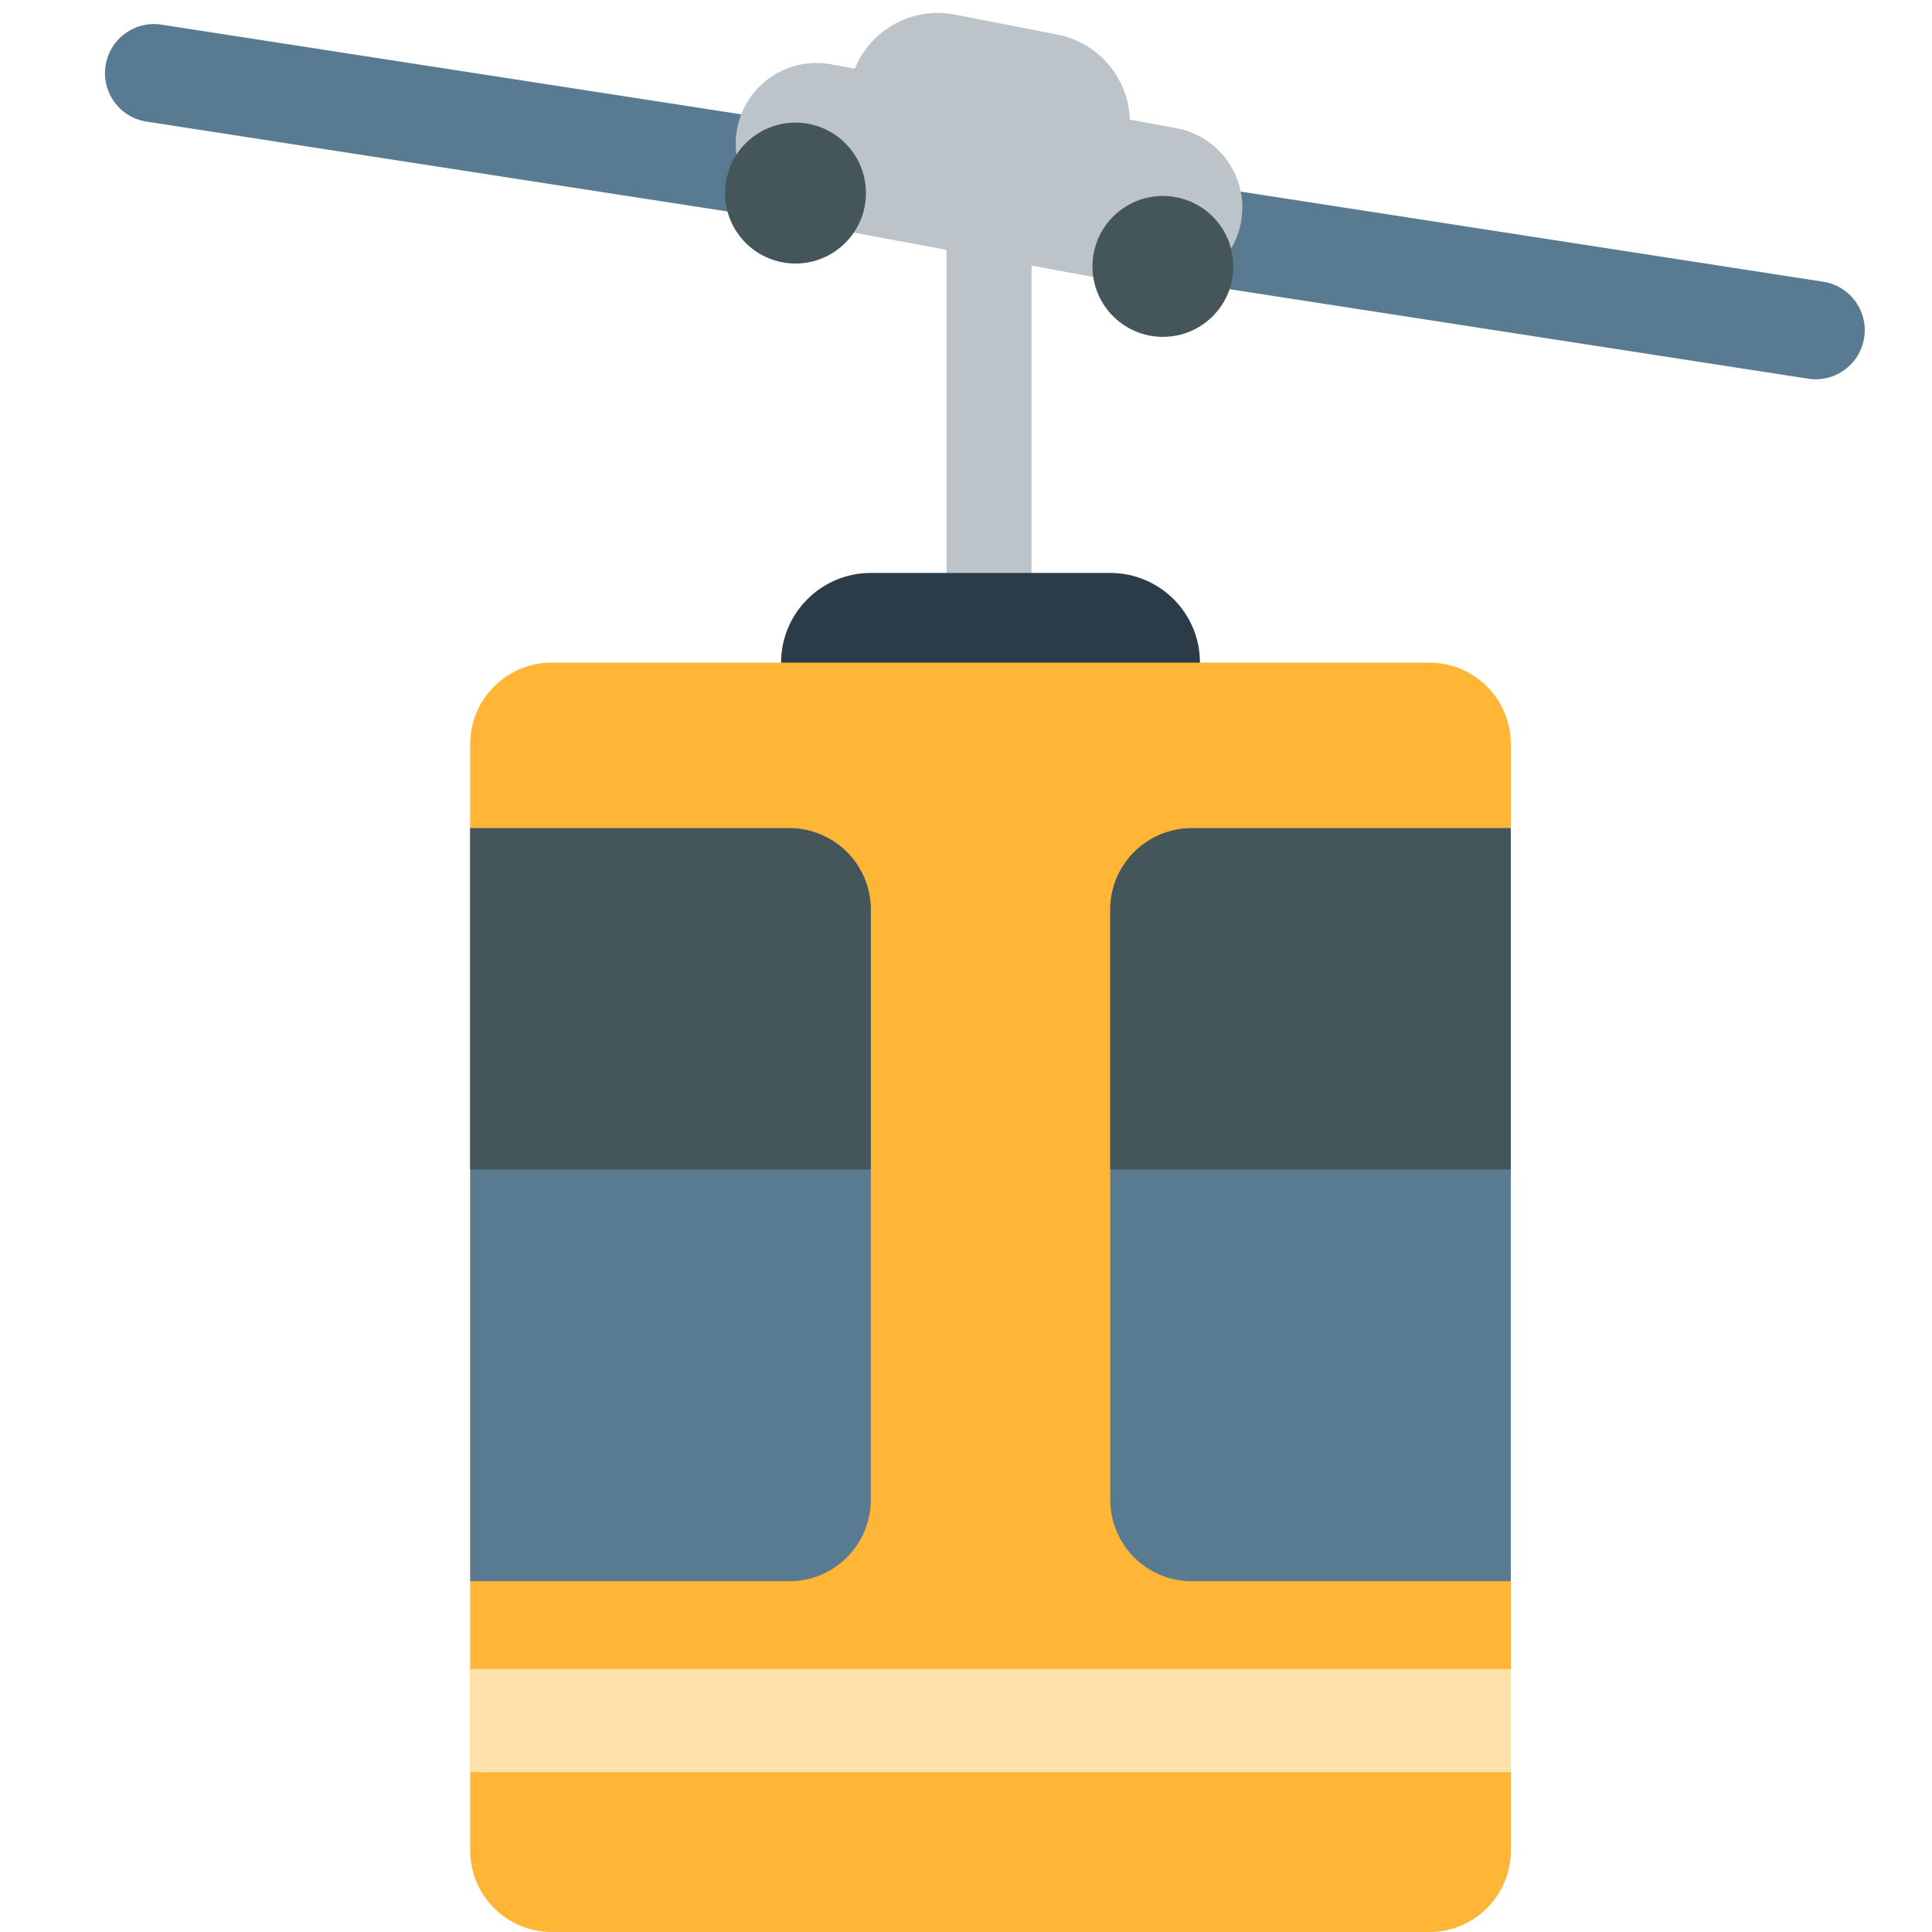
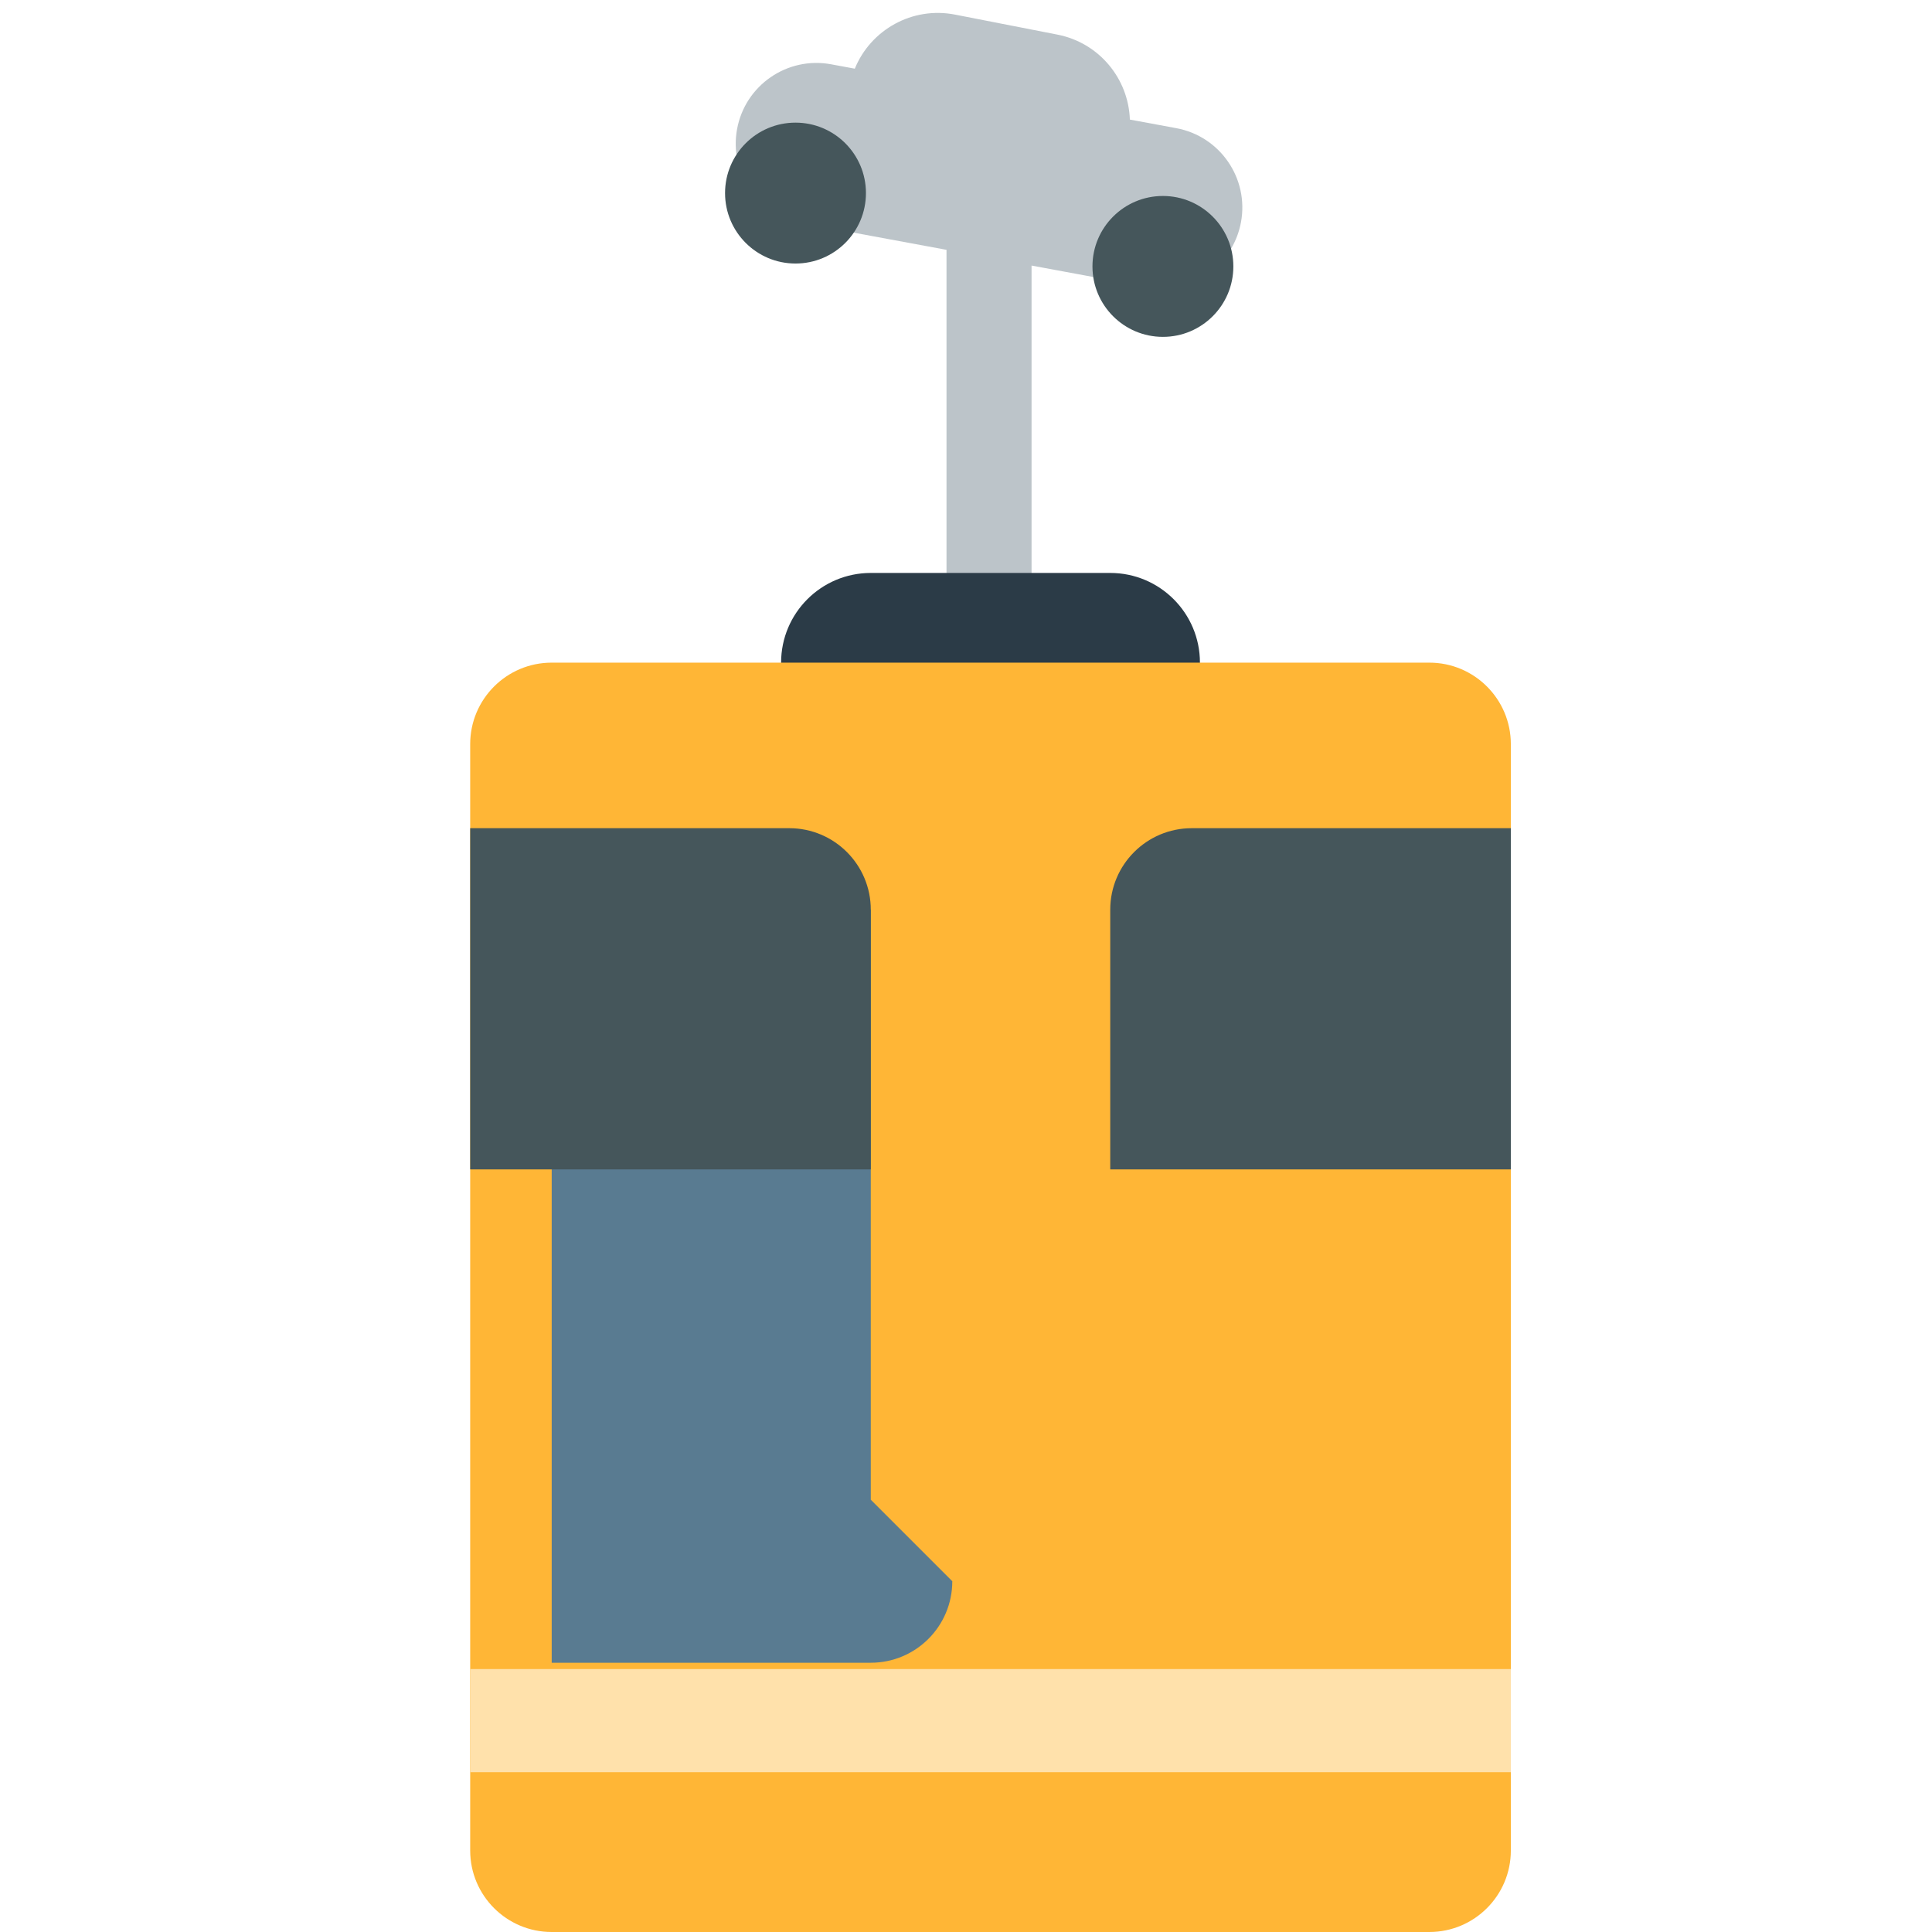
<svg xmlns="http://www.w3.org/2000/svg" width="800px" height="800px" viewBox="0 0 512 512" aria-hidden="true" role="img" class="iconify iconify--fxemoji" preserveAspectRatio="xMidYMid meet">
-   <path fill="#597B91" d="M481.191 100.512a13.12 13.12 0 0 1-2.003-.155L38.835 32.228c-7.095-1.098-11.957-7.74-10.859-14.835c1.098-7.096 7.743-11.959 14.835-10.859l440.353 68.129c7.096 1.098 11.958 7.739 10.859 14.835c-.994 6.421-6.529 11.014-12.832 11.014z" />
  <path fill="#BCC4C9" d="M311.729 33.966l-12.303-2.277c-.36-10.818-8.117-20.351-19.194-22.516l-27.139-5.304c-11.336-2.213-22.358 4.026-26.56 14.331l-6.27-1.16c-11.614-2.151-22.777 5.524-24.927 17.142c-2.15 11.617 5.524 22.777 17.142 24.927l38.357 7.098v116.57h22.538v-112.4l30.571 5.658c1.315.244 2.625.361 3.917.361c10.111 0 19.104-7.202 21.01-17.503c2.15-11.617-5.524-22.777-17.142-24.927z" />
  <path fill="#2B3B47" d="M294.227 199.375h-63.459c-13.127 0-23.769-10.642-23.769-23.769s10.642-23.769 23.769-23.769h63.459c13.127 0 23.769 10.642 23.769 23.769s-10.642 23.769-23.769 23.769z" />
  <path fill="#FFB636" d="M378.789 512H146.205c-11.929 0-21.6-9.671-21.6-21.6V197.207c0-11.929 9.671-21.6 21.6-21.6h232.583c11.929 0 21.6 9.671 21.6 21.6V490.4c.001 11.929-9.67 21.6-21.599 21.6z" />
-   <path fill="#597B91" d="M230.768 397.443V241.08c0-11.929-9.671-21.6-21.6-21.6h-84.562v199.563h84.562c11.929 0 21.6-9.671 21.6-21.6z" />
-   <path fill="#597B91" d="M315.826 419.043h84.562V219.48h-84.562c-11.929 0-21.6 9.671-21.6 21.6v156.363c0 11.929 9.671 21.6 21.6 21.6z" />
+   <path fill="#597B91" d="M230.768 397.443V241.08h-84.562v199.563h84.562c11.929 0 21.6-9.671 21.6-21.6z" />
  <path fill="#45565B" d="M229.485 51.169c0 10.311-8.358 18.669-18.669 18.669s-18.669-8.358-18.669-18.669S200.506 32.5 210.816 32.5s18.669 8.358 18.669 18.669zm78.698.767c-10.311 0-18.669 8.358-18.669 18.669s8.358 18.669 18.669 18.669s18.669-8.358 18.669-18.669c0-10.31-8.359-18.669-18.669-18.669zM230.768 241.08c0-11.929-9.671-21.6-21.6-21.6h-84.562v90.426h106.162V241.08zm63.458 68.826h106.162V219.48h-84.562c-11.929 0-21.6 9.671-21.6 21.6v68.826z" />
  <path fill="#FFE1AB" d="M124.605 442.317h275.783v27.334H124.605z" />
</svg>